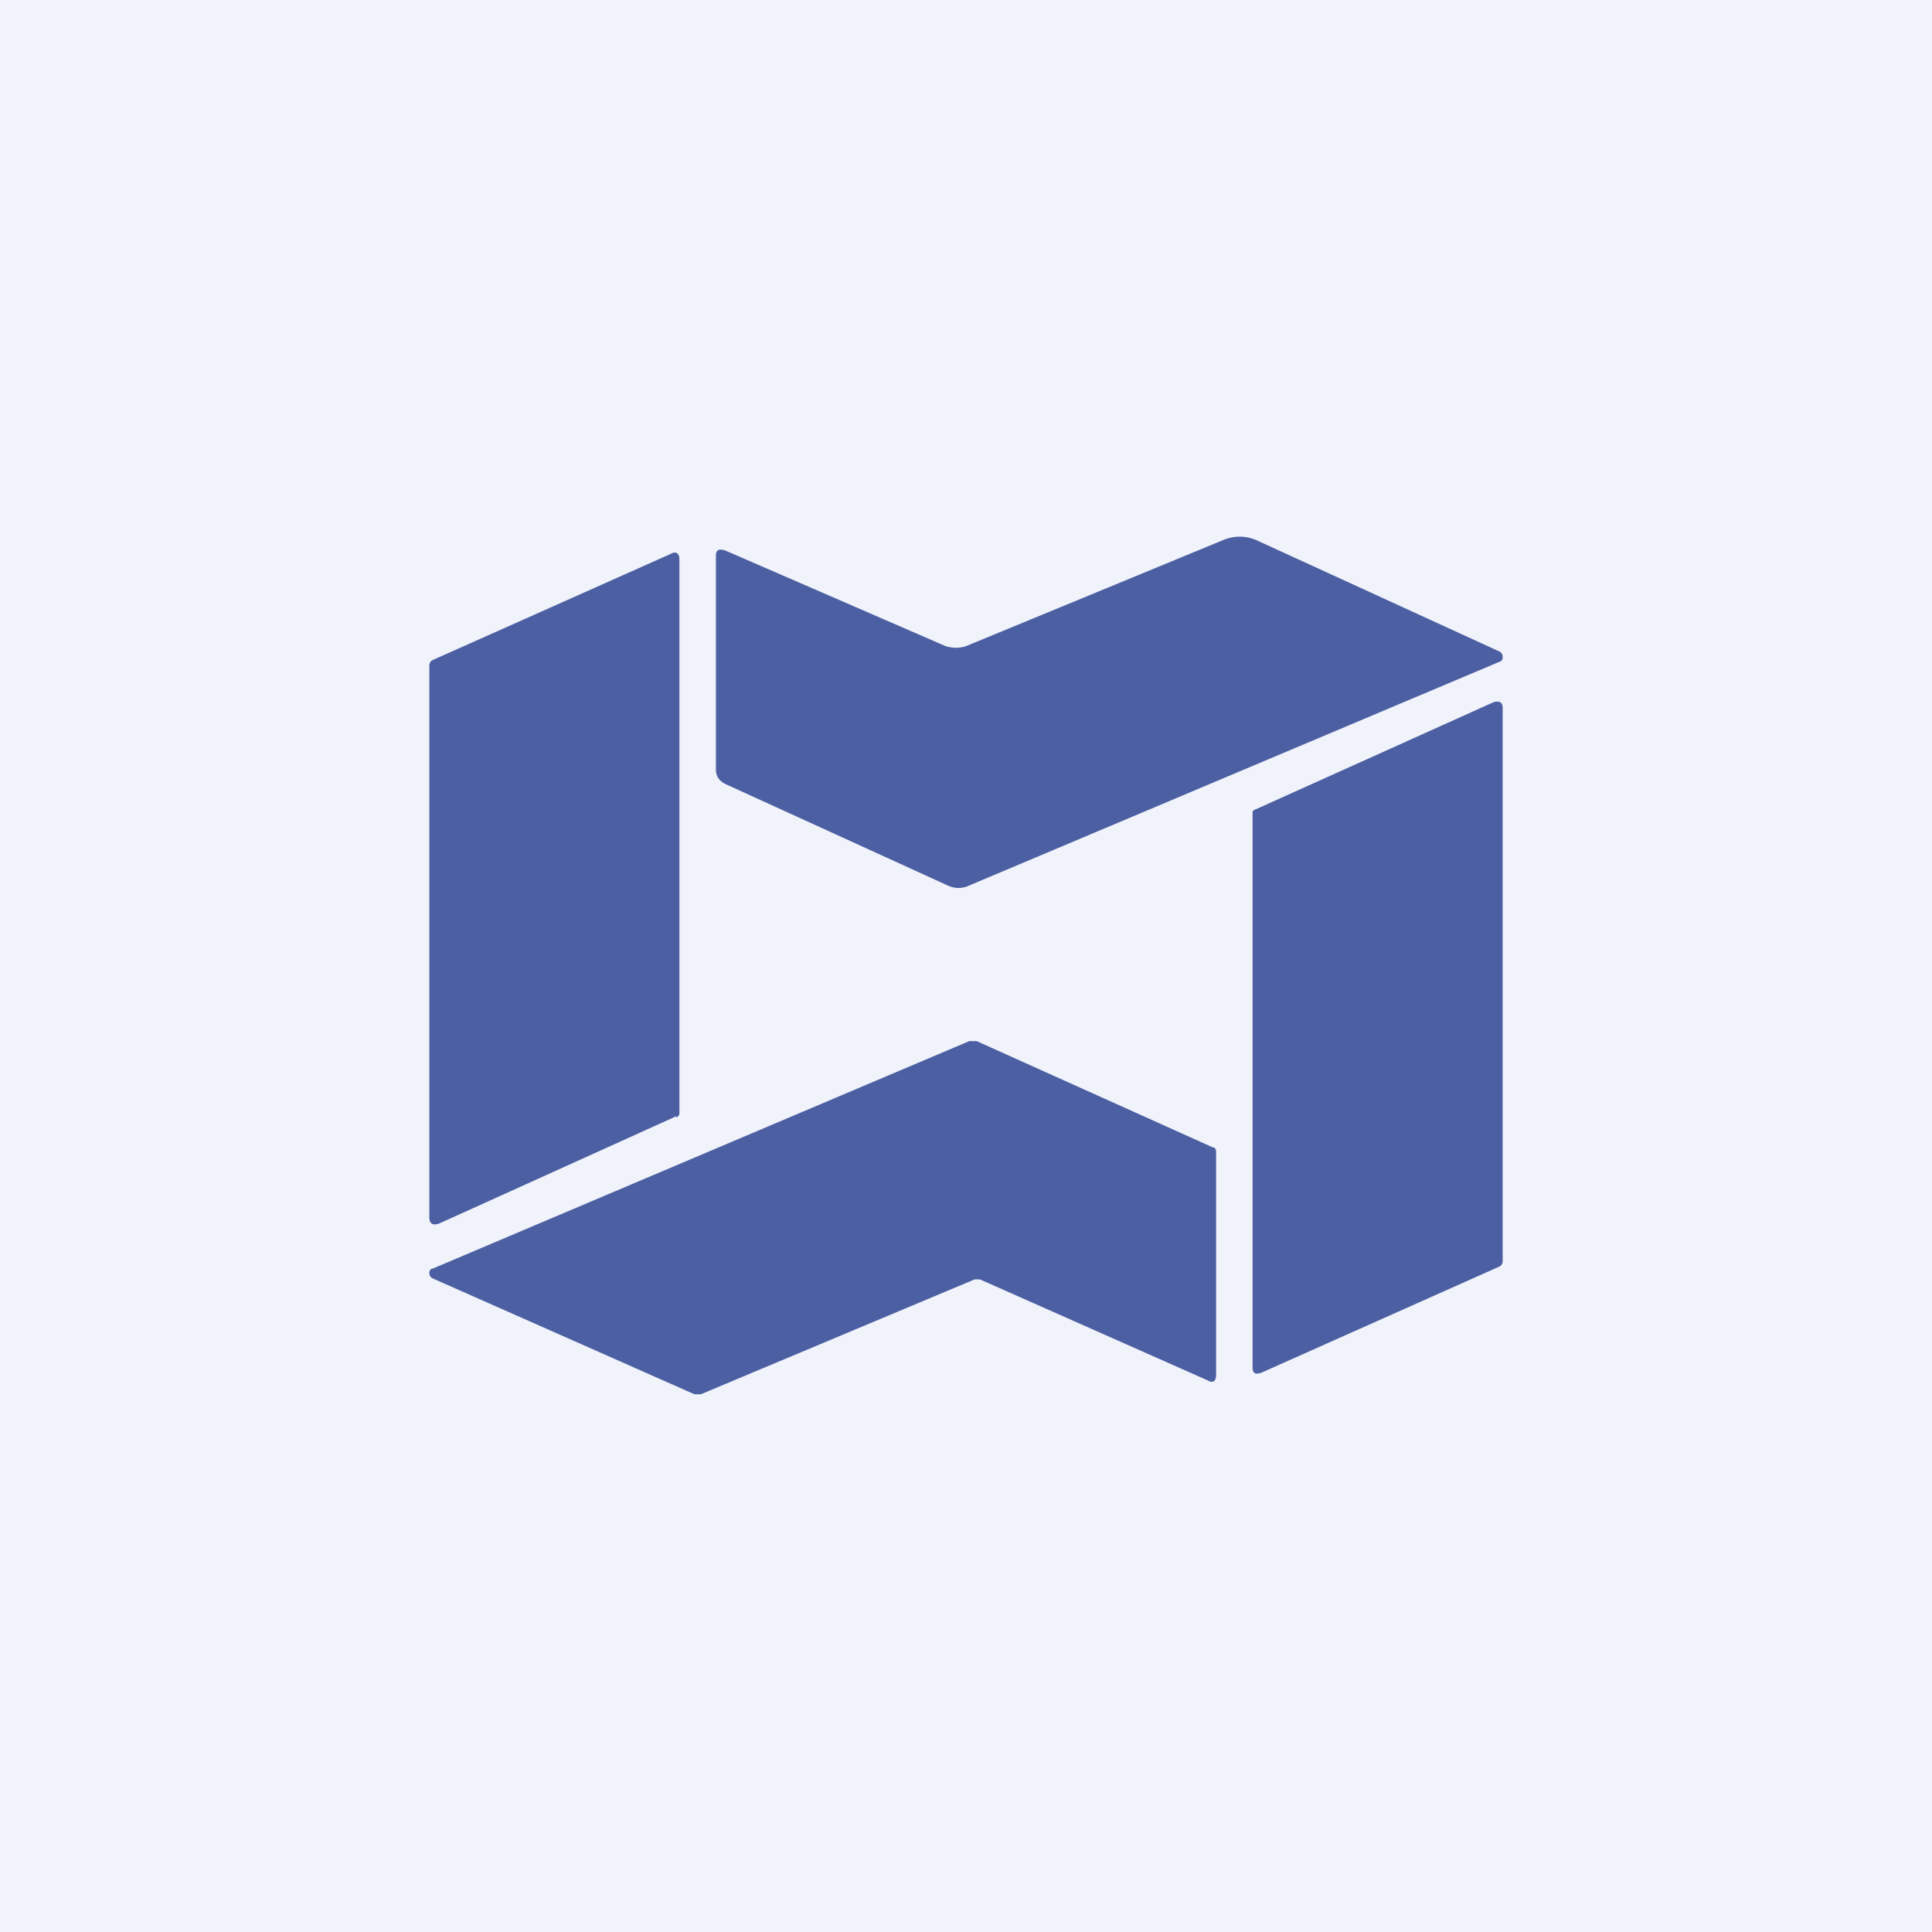
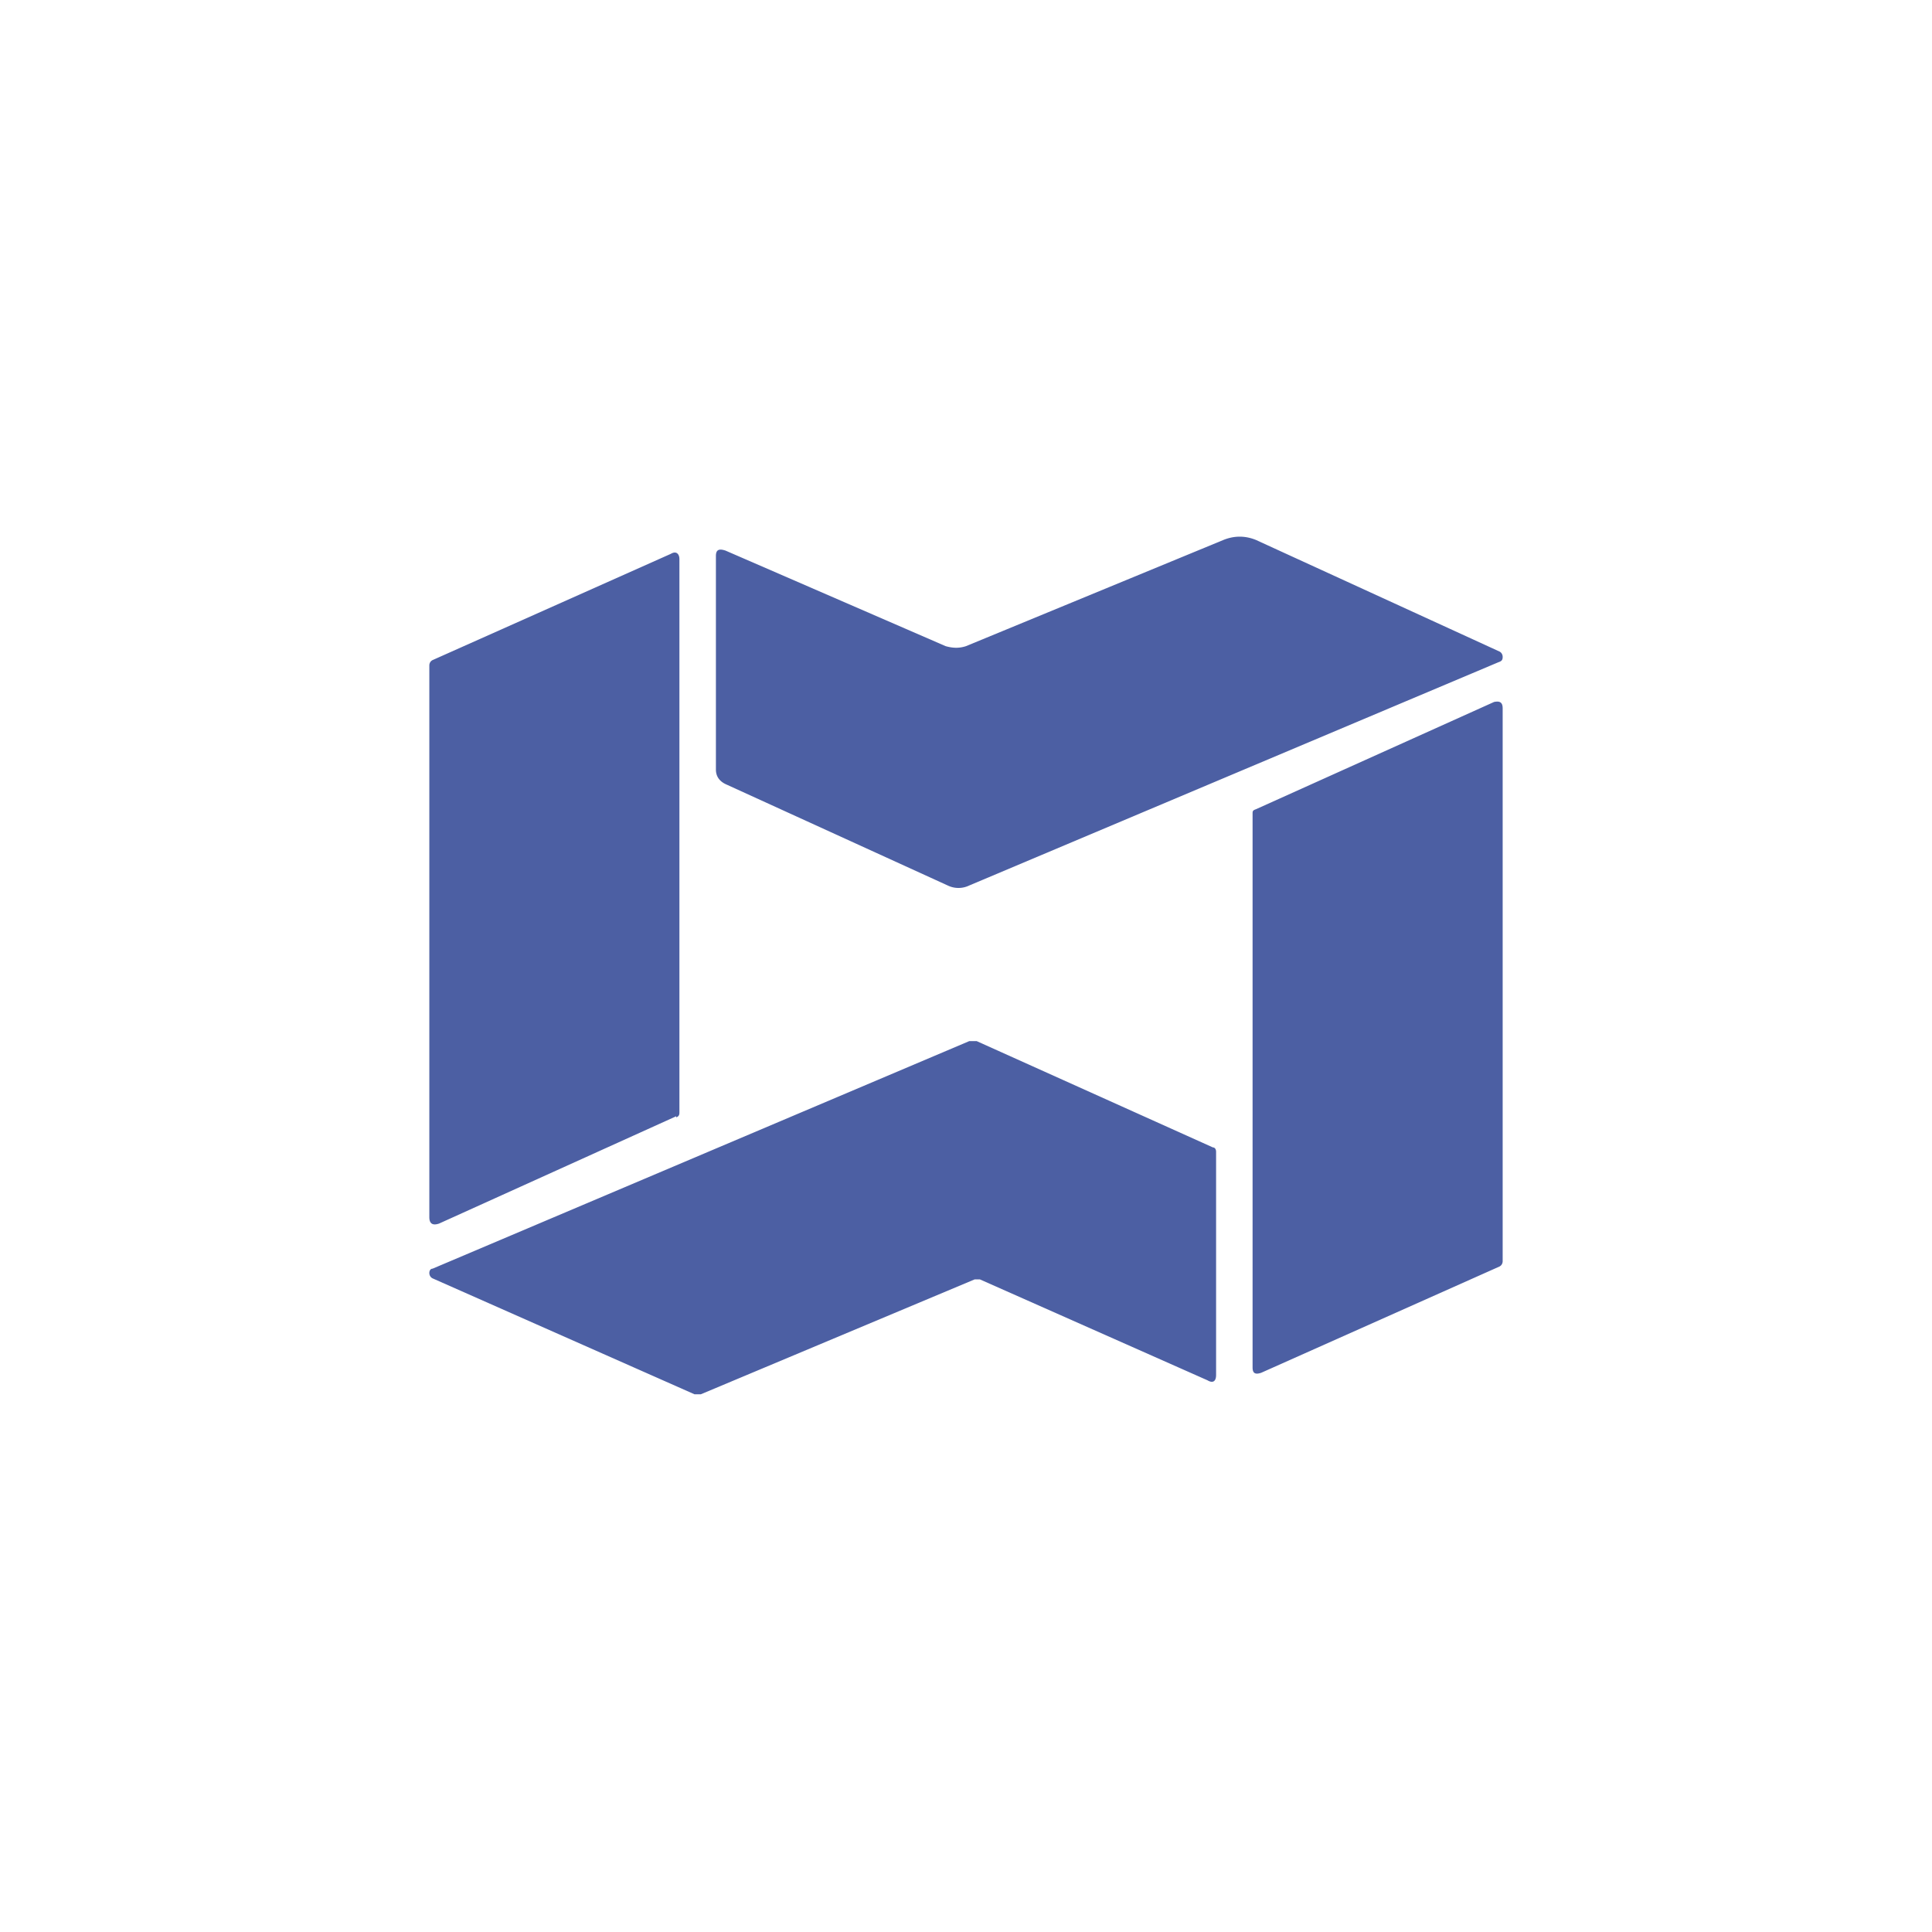
<svg xmlns="http://www.w3.org/2000/svg" width="18" height="18" viewBox="0 0 18 18">
-   <path fill="#F0F3FA" d="M0 0h18v18H0z" />
  <path d="M13.97 6.07c.02.01.03.03.03.05 0 .03-.01.04-.04.05L9.03 8.25a.23.23 0 0 1-.2 0l-2.06-.94c-.07-.03-.1-.08-.1-.14V5.18c0-.06.03-.07.09-.05l2.05.89c.07.02.13.02.19 0l2.4-.99c.1-.04.2-.04.3 0l2.27 1.04ZM6.3 10.4l-2.21 1c-.06.02-.09 0-.09-.06V6.2c0-.02.01-.04.03-.05l2.22-.99c.05-.03.08 0 .08.05v5.15c0 .02 0 .04-.03.05ZM13.97 11.8l-2.22.99c-.06.02-.08 0-.08-.05V7.58c0-.02 0-.03.03-.04l2.22-1c.05-.01.08 0 .08.06v5.15c0 .02-.01.04-.03.05ZM9.1 9.7l2.2.99c.02 0 .03.02.03.04v2.08c0 .06-.03.08-.08.05l-2.12-.94h-.05l-2.55 1.07h-.06l-2.44-1.08c-.02-.01-.03-.03-.03-.05 0-.02.01-.04.03-.04l5-2.12h.06Z" fill="#4C5FA3" />
</svg>